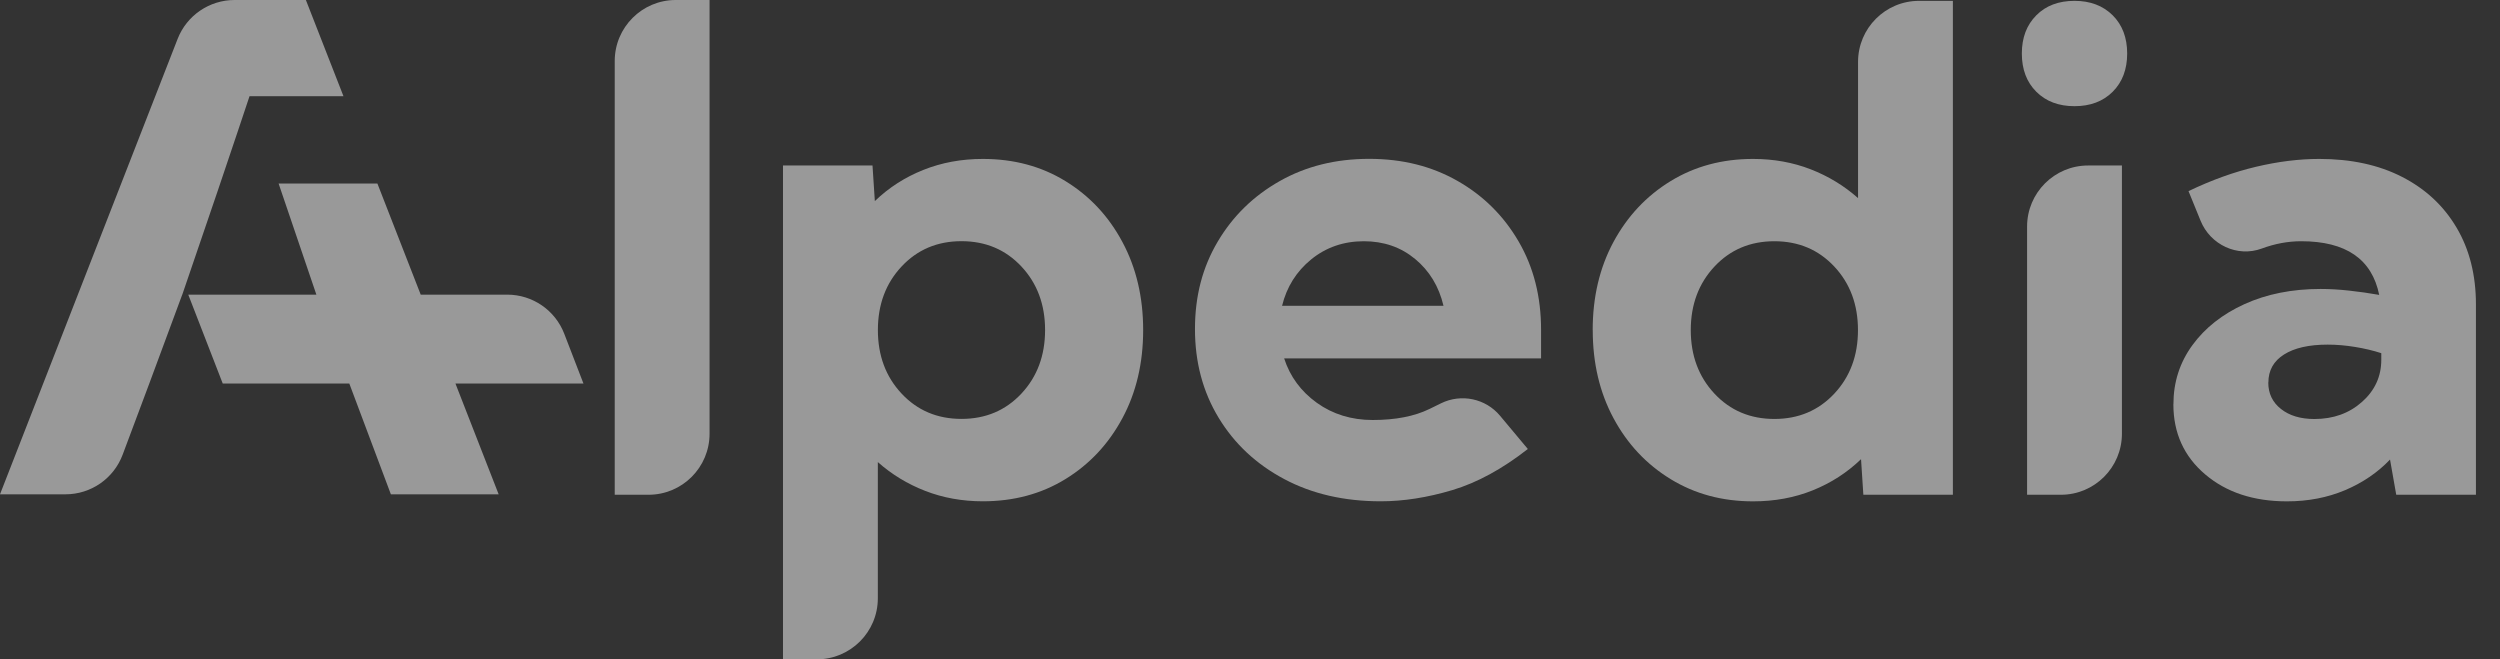
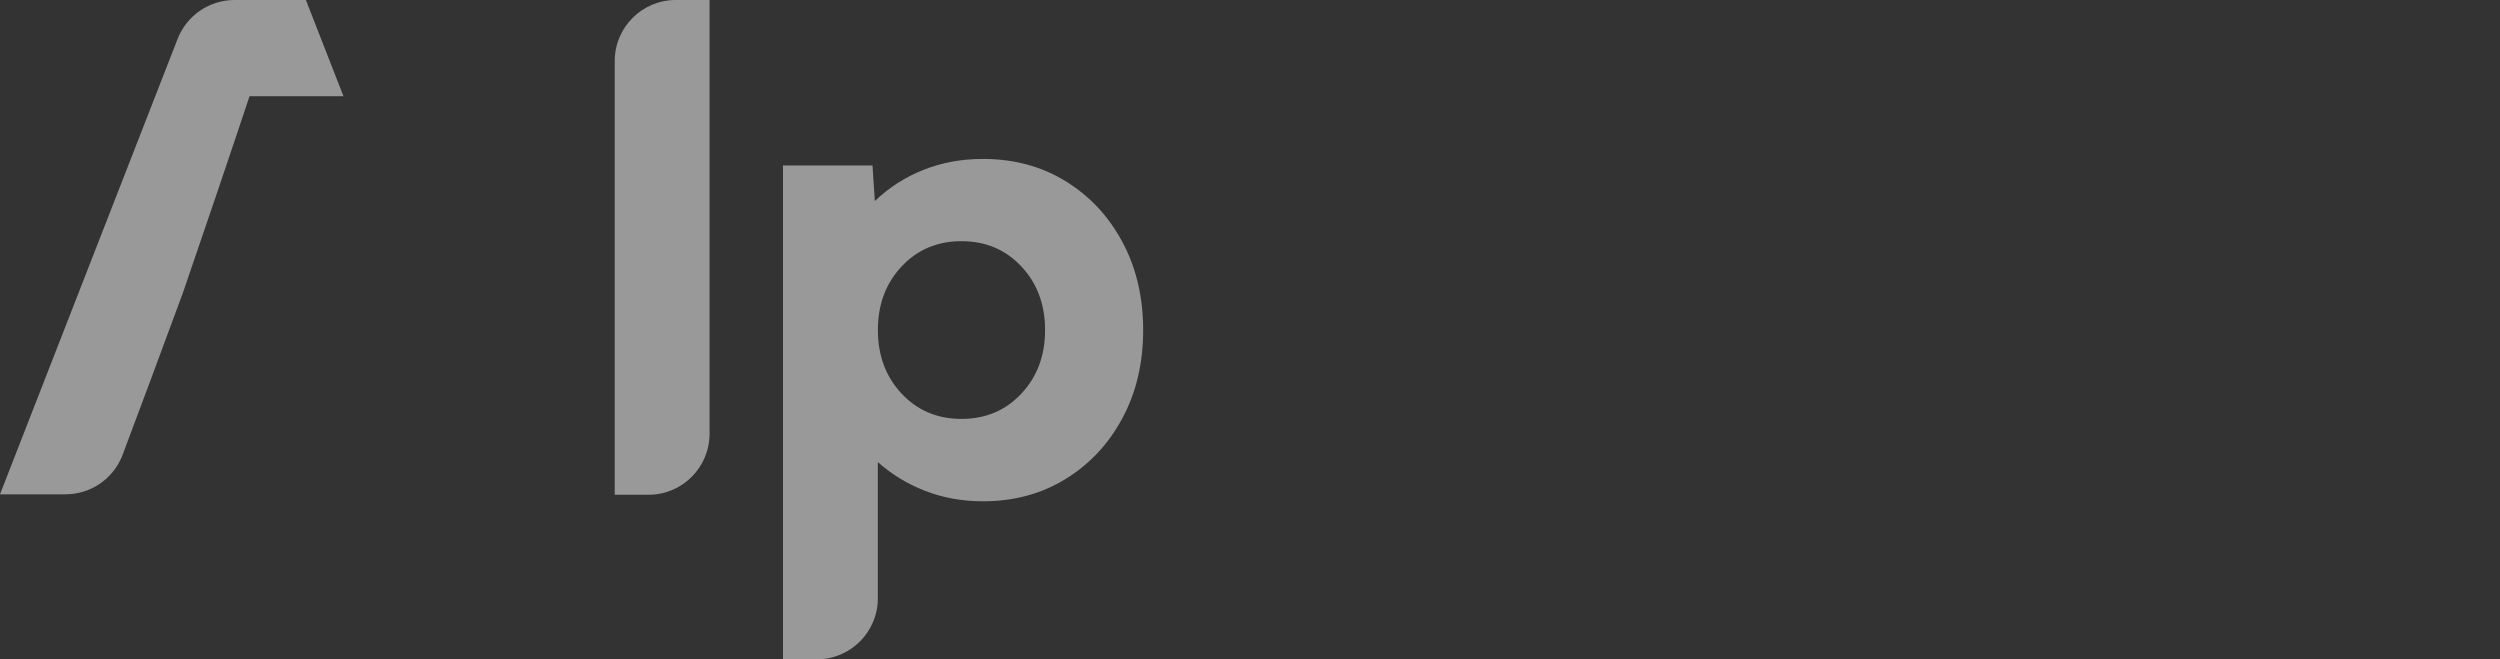
<svg xmlns="http://www.w3.org/2000/svg" width="91" height="24" viewBox="0 0 91 24" fill="none">
  <rect x="0" y="0" width="91" height="24" fill="#333333" stroke="none" />
  <path d="M11.134 0H8.539C7.624 0 6.8 0.56 6.466 1.415L0 17.993H2.384C3.31 17.993 4.141 17.418 4.465 16.549L5.434 13.961L6.633 10.725H6.635C7.115 9.317 7.544 8.057 7.926 6.944C8.306 5.833 9.083 3.501 9.083 3.501H12.502L11.134 0Z" fill="white" fill-opacity="0.5" />
-   <path d="M21.241 13.961H16.578L18.151 17.993H14.228L12.715 13.961H8.108L6.853 10.725H11.516L10.141 6.68H13.737L15.314 10.725H18.464C19.384 10.725 20.208 11.291 20.539 12.149L21.239 13.964L21.241 13.961Z" fill="white" fill-opacity="0.5" />
-   <path d="M25.828 0V15.787C25.828 17.014 24.833 18.009 23.607 18.009H22.376V2.221C22.376 0.995 23.371 0 24.598 0H25.828Z" fill="white" fill-opacity="0.5" />
+   <path d="M25.828 0V15.787C25.828 17.014 24.833 18.009 23.607 18.009H22.376V2.221C22.376 0.995 23.371 0 24.598 0H25.828" fill="white" fill-opacity="0.5" />
  <path d="M28.501 6.024H31.759L31.844 7.32C32.348 6.833 32.934 6.455 33.605 6.187C34.276 5.918 35 5.785 35.776 5.785C36.902 5.785 37.904 6.053 38.783 6.593C39.663 7.133 40.354 7.87 40.856 8.81C41.36 9.75 41.611 10.818 41.611 12.016C41.611 13.213 41.36 14.284 40.856 15.221C40.352 16.161 39.661 16.898 38.783 17.438C37.904 17.978 36.902 18.247 35.776 18.247C35.025 18.247 34.325 18.12 33.679 17.869C33.032 17.618 32.457 17.267 31.953 16.82V21.779C31.953 23.005 30.957 24 29.731 24H28.501V6.024ZM34.998 8.779C34.118 8.779 33.392 9.086 32.817 9.701C32.241 10.316 31.955 11.087 31.955 12.013C31.955 12.94 32.241 13.71 32.817 14.326C33.392 14.941 34.118 15.248 34.998 15.248C35.878 15.248 36.604 14.941 37.18 14.326C37.755 13.71 38.041 12.94 38.041 12.013C38.041 11.087 37.755 10.316 37.18 9.701C36.604 9.086 35.878 8.779 34.998 8.779Z" fill="white" fill-opacity="0.5" />
-   <path d="M46.743 13.046C46.958 13.71 47.356 14.248 47.935 14.664C48.515 15.079 49.193 15.288 49.966 15.288C50.797 15.288 51.485 15.154 52.034 14.886L52.456 14.679C53.191 14.319 54.078 14.506 54.602 15.134L55.613 16.343C54.686 17.069 53.769 17.569 52.863 17.84C51.956 18.111 51.088 18.247 50.257 18.247C48.931 18.247 47.76 17.978 46.745 17.438C45.73 16.898 44.934 16.156 44.359 15.208C43.784 14.261 43.497 13.184 43.497 11.978C43.497 10.772 43.773 9.728 44.324 8.797C44.874 7.866 45.627 7.131 46.583 6.591C47.538 6.051 48.622 5.782 49.837 5.782C51.052 5.782 52.116 6.051 53.056 6.587C53.995 7.122 54.735 7.857 55.279 8.792C55.824 9.728 56.095 10.798 56.095 12.005V13.046H46.743ZM52.543 11.129C52.376 10.425 52.032 9.859 51.512 9.428C50.992 8.997 50.37 8.781 49.642 8.781C48.913 8.781 48.269 9.001 47.729 9.441C47.189 9.881 46.836 10.443 46.667 11.132H52.541L52.543 11.129Z" fill="white" fill-opacity="0.5" />
-   <path d="M57.974 12.016C57.974 10.816 58.225 9.748 58.729 8.81C59.234 7.873 59.927 7.133 60.809 6.593C61.691 6.053 62.692 5.785 63.81 5.785C64.561 5.785 65.26 5.911 65.907 6.162C66.553 6.413 67.129 6.764 67.633 7.211V2.253C67.633 1.026 68.628 0.031 69.854 0.031H71.085V18.009H67.826L67.742 16.714C67.237 17.2 66.653 17.578 65.987 17.847C65.32 18.116 64.594 18.249 63.812 18.249C62.692 18.249 61.693 17.98 60.811 17.44C59.929 16.9 59.236 16.163 58.732 15.223C58.227 14.284 57.976 13.215 57.976 12.018L57.974 12.016ZM61.544 12.016C61.544 12.942 61.831 13.713 62.406 14.328C62.981 14.943 63.708 15.25 64.587 15.25C65.467 15.25 66.193 14.943 66.769 14.328C67.344 13.713 67.63 12.942 67.63 12.016C67.63 11.089 67.344 10.318 66.769 9.703C66.193 9.088 65.467 8.781 64.587 8.781C63.708 8.781 62.981 9.088 62.406 9.703C61.831 10.318 61.544 11.089 61.544 12.016Z" fill="white" fill-opacity="0.5" />
-   <path d="M73.595 1.948C73.595 1.373 73.77 0.911 74.121 0.558C74.472 0.204 74.937 0.031 75.512 0.031C76.087 0.031 76.549 0.207 76.903 0.558C77.254 0.909 77.429 1.373 77.429 1.948C77.429 2.524 77.254 2.988 76.903 3.339C76.552 3.69 76.087 3.865 75.512 3.865C74.937 3.865 74.472 3.69 74.121 3.339C73.77 2.988 73.595 2.524 73.595 1.948ZM73.786 18.009V8.246C73.786 7.02 74.781 6.024 76.007 6.024H77.238V15.787C77.238 17.014 76.243 18.009 75.017 18.009H73.786Z" fill="white" fill-opacity="0.5" />
-   <path d="M79.113 14.712C79.113 13.913 79.342 13.197 79.802 12.566C80.261 11.936 80.894 11.436 81.701 11.069C82.507 10.703 83.431 10.518 84.469 10.518C84.795 10.518 85.142 10.538 85.506 10.578C85.87 10.618 86.235 10.669 86.603 10.734C86.339 9.432 85.393 8.781 83.762 8.781C83.285 8.781 82.805 8.87 82.325 9.048C81.441 9.374 80.457 8.91 80.102 8.037L79.662 6.957C80.492 6.558 81.312 6.262 82.118 6.071C82.925 5.88 83.691 5.785 84.42 5.785C85.577 5.785 86.584 6.002 87.434 6.438C88.285 6.873 88.947 7.488 89.418 8.284C89.889 9.079 90.124 10.012 90.124 11.083V18.009H87.223L86.997 16.727C86.55 17.198 86.004 17.569 85.362 17.842C84.718 18.113 84.013 18.249 83.247 18.249C82.032 18.249 81.039 17.922 80.268 17.267C79.497 16.612 79.111 15.761 79.111 14.715L79.113 14.712ZM82.565 13.921C82.565 14.321 82.718 14.643 83.027 14.886C83.334 15.13 83.74 15.252 84.244 15.252C84.931 15.252 85.508 15.046 85.977 14.63C86.444 14.215 86.679 13.704 86.679 13.095V12.855C86.384 12.76 86.066 12.684 85.726 12.629C85.386 12.573 85.053 12.544 84.726 12.544C84.047 12.544 83.518 12.664 83.138 12.904C82.758 13.144 82.569 13.484 82.569 13.924L82.565 13.921Z" fill="white" fill-opacity="0.5" />
</svg>